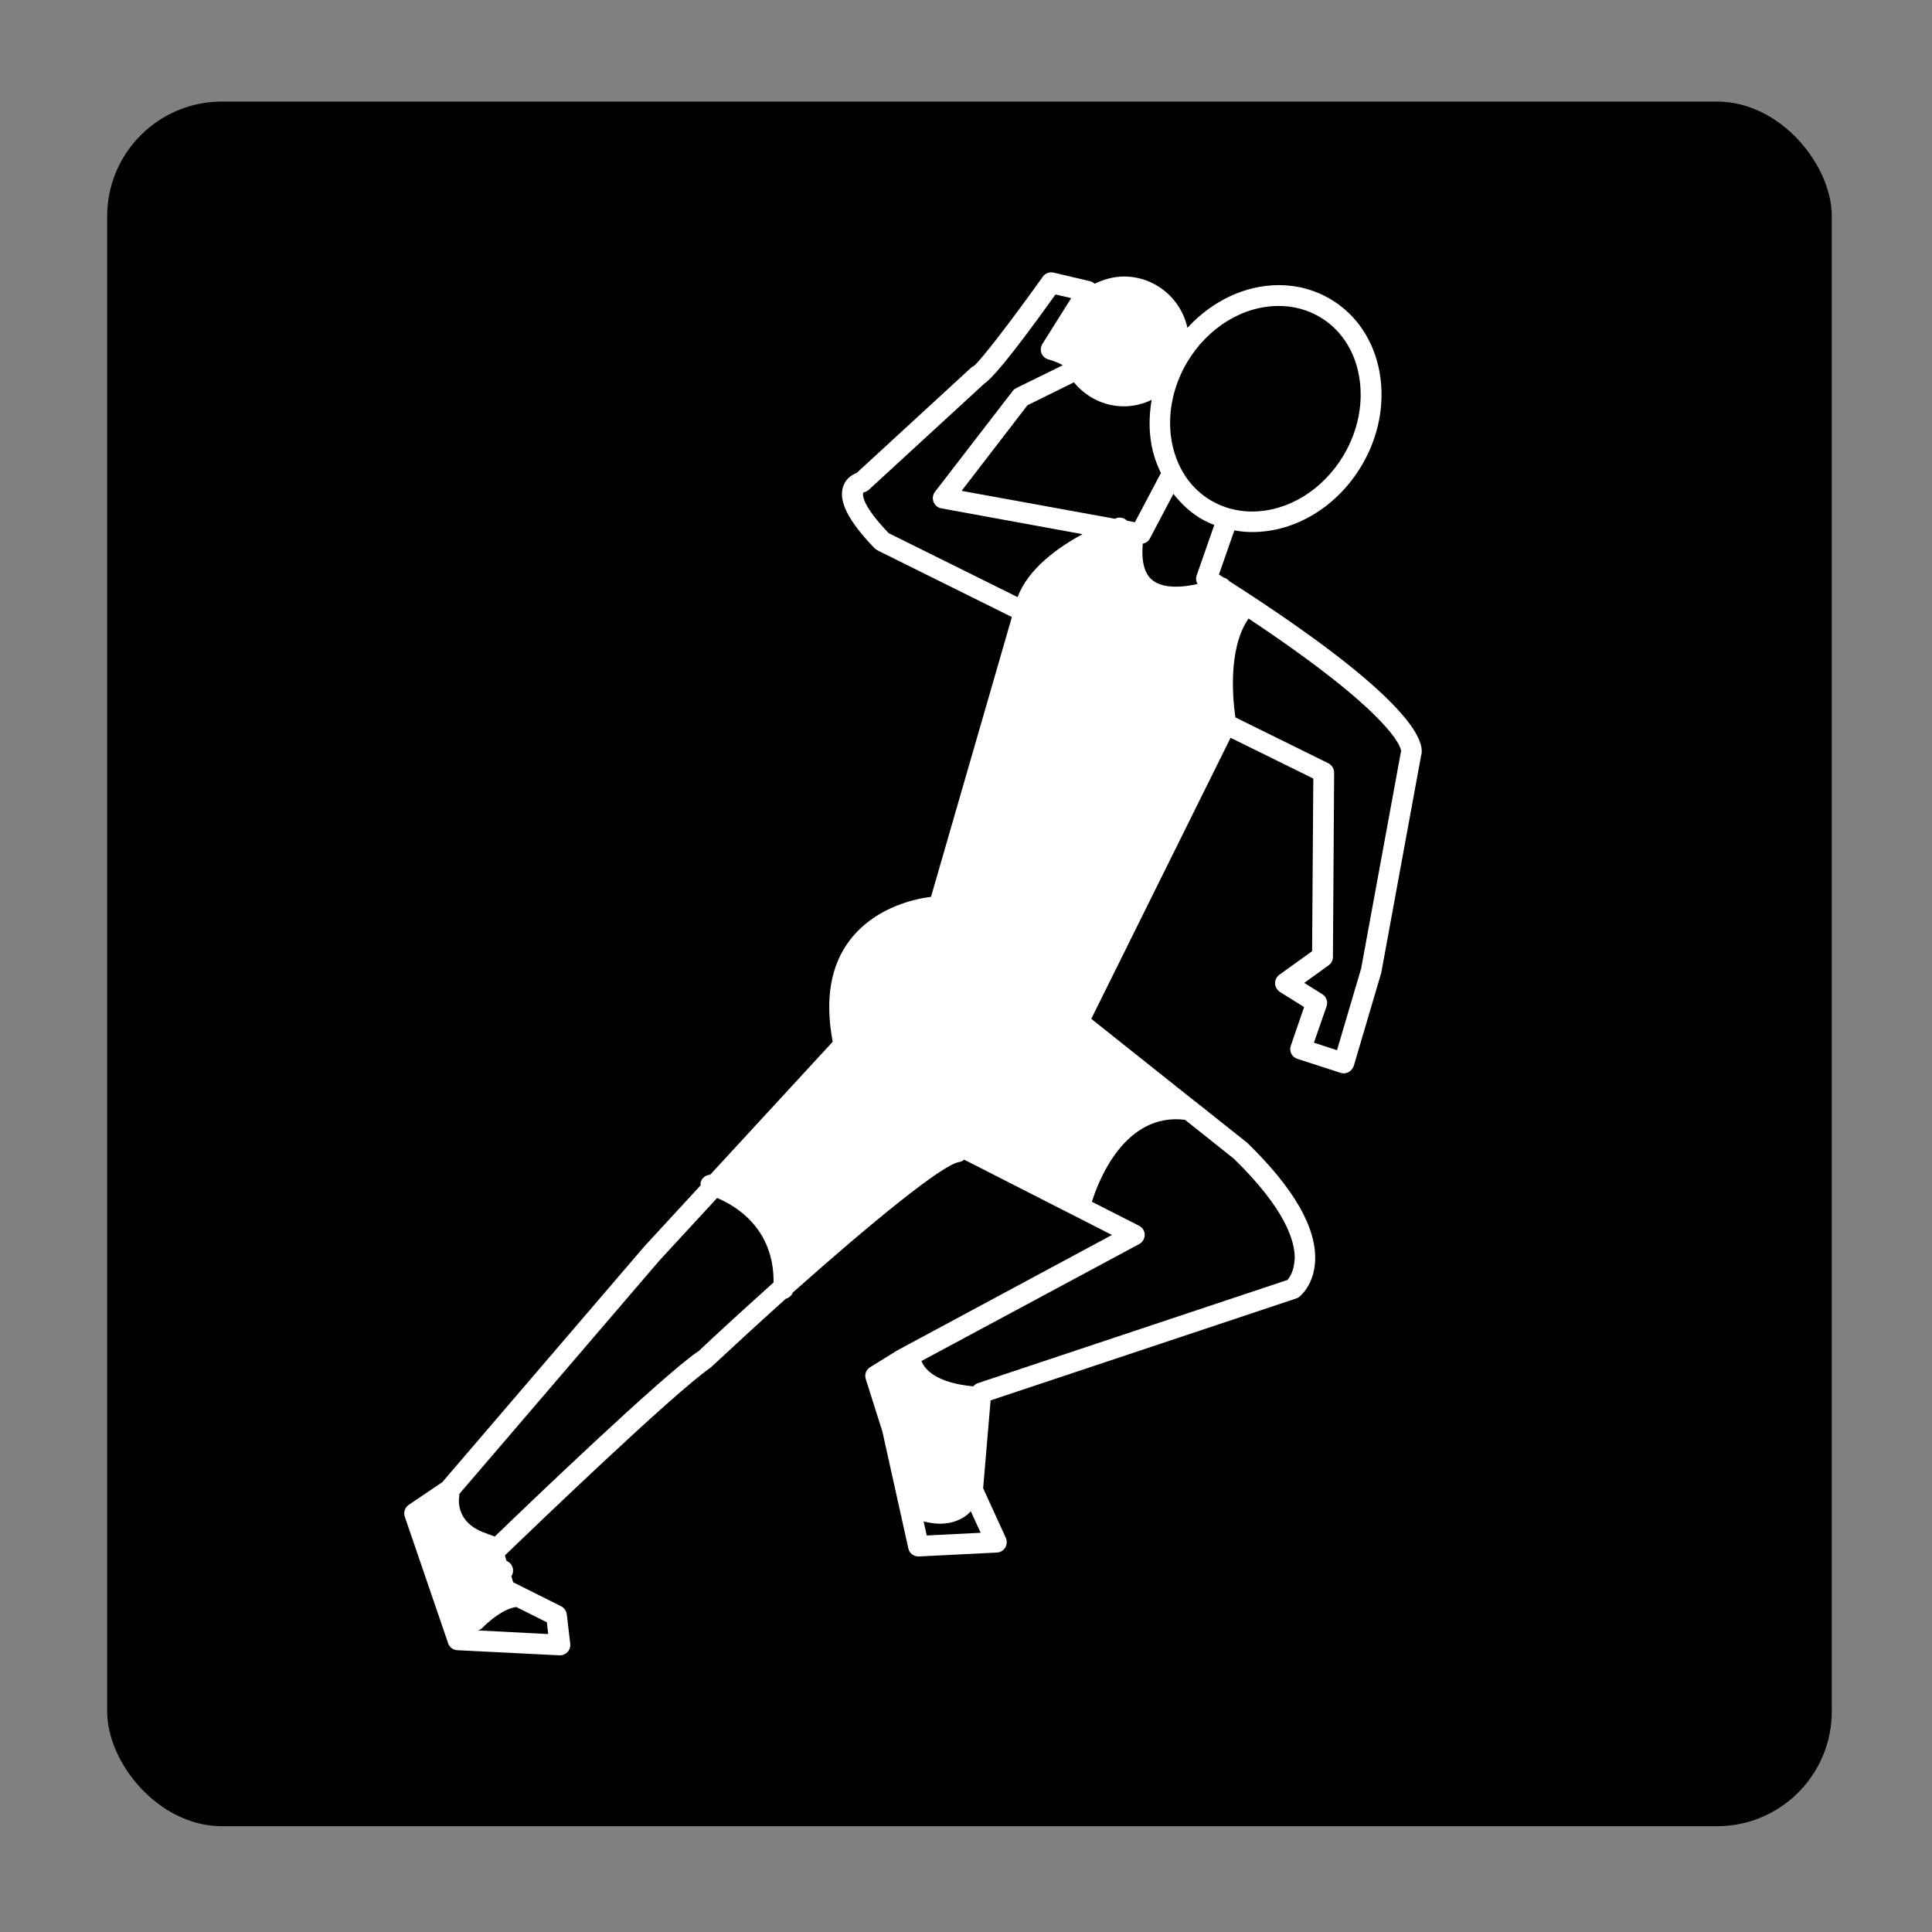
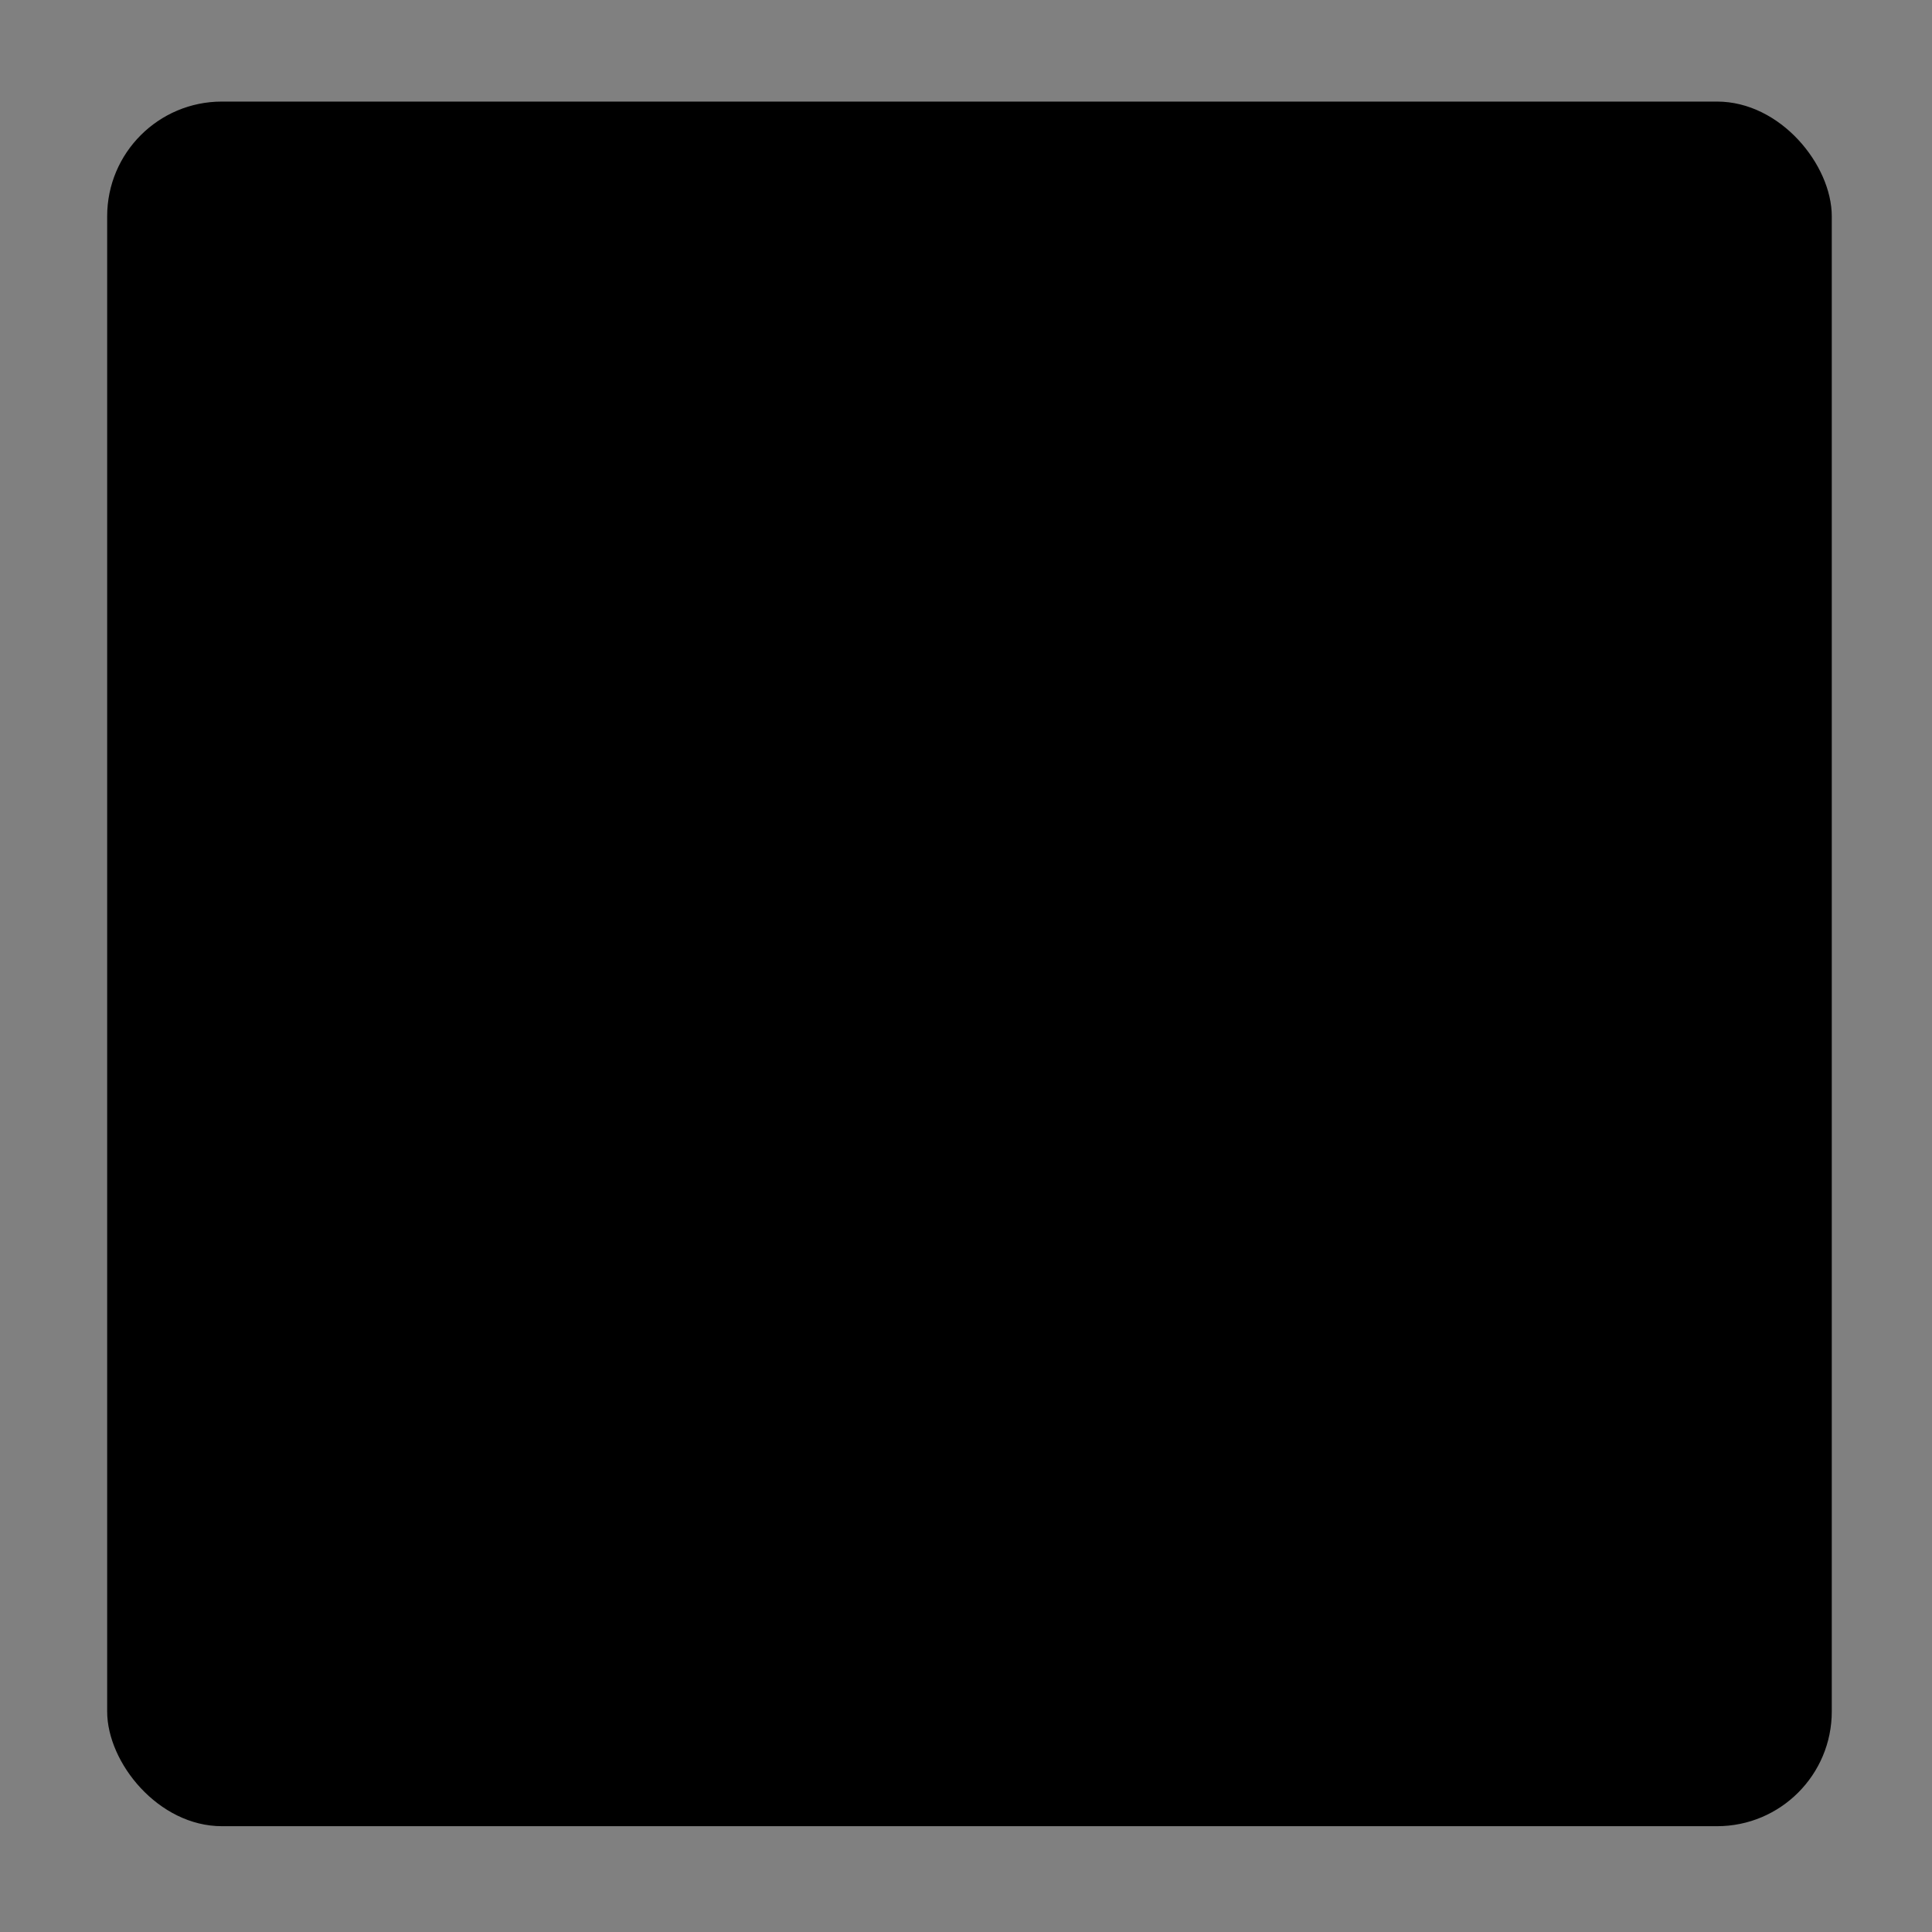
<svg xmlns="http://www.w3.org/2000/svg" id="Layer_1" version="1.1" viewBox="0 0 128 128">
  <rect x="0" y="0" width="128" height="128" fill="#808080" stroke="none" />
  <defs>
    <style> .st0 { fill: #fff; } </style>
  </defs>
  <rect x="7.1" y="6.73" width="114.26" height="114.26" rx="7.6" ry="7.6" />
-   <path class="st0" d="M81.45,38.51c-.1-.12-.22-.21-.37-.24-.11-.07-.21-.14-.32-.21l1.02-2.92c.39.07.79.11,1.19.11h0c2.86,0,5.63-1.69,7.24-4.4,1.14-1.92,1.56-4.12,1.19-6.19-.38-2.1-1.53-3.82-3.25-4.84-1.02-.61-2.2-.93-3.42-.93-2.25,0-4.44,1.06-6.06,2.83-.42-1.94-2.14-3.4-4.2-3.4-.7,0-1.35.19-1.94.48-.09-.08-.19-.14-.31-.17l-2.42-.57c-.27-.06-.55.04-.71.27-1.86,2.61-4.06,5.5-4.56,5.91-.07.03-.13.07-.19.12l-7.58,6.97c-.35.13-.74.41-.9.91-.32.98.34,2.27,2.08,4.08.05.05.12.1.19.14l8.91,4.42-5.36,18.54c-.7.08-3.58.53-5.37,2.86-1.29,1.69-1.67,3.94-1.14,6.74,0,0-.02,0-.02.02l-8.1,8.79c-.29.02-.55.2-.63.5-.02.07,0,.13,0,.2l-3.75,4.07-13.37,15.6-2.22,1.5c-.26.18-.36.5-.26.79l2.87,8.38c.09.27.33.45.61.46l6.77.34h.03c.19,0,.37-.08.5-.22.14-.15.2-.35.18-.55l-.23-1.95c-.03-.23-.17-.43-.37-.53l-3.18-1.59-.12-.4h0c.21-.32.12-.74-.19-.95-.04-.02-.08-.05-.13-.07l-.11-.36c1.8-1.73,11.14-10.72,13.64-12.45,1.63-1.52,3.32-3.07,4.98-4.56.21-.05.38-.21.46-.41,5.19-4.62,9.93-8.49,11.01-8.64.13-.02.24-.08.34-.16l9.79,4.99-14.21,7.64-1.81,1.12c-.27.16-.39.49-.29.79l1.1,3.47,1.72,7.75c.07.32.35.53.67.53h.03l5.17-.26c.23-.01.43-.13.55-.33.12-.2.13-.43.04-.64l-1.5-3.28h0v-.06l.49-5.77,20.24-6.75c.07-.02.14-.06.21-.11.1-.08.97-.81,1.05-2.36.11-2.19-1.38-4.81-4.49-7.84l-3.47-2.76s-.04-.03-.06-.04l-6.81-5.42,9.23-18.62,5.48,2.7-.08,11.44-2.17,1.56c-.18.13-.29.35-.28.58,0,.22.13.43.32.56l1.6,1-.88,2.56c-.06.18-.05.36.03.53.08.16.23.29.4.34l2.87.93c.07.02.14.03.21.03.11,0,.22-.03.32-.08.16-.09.28-.24.34-.41l1.82-6.16,2.64-14.39c.31-.97-.69-3.87-12.71-11.57h.02ZM79.35,38.69c-1.01.23-2.25.32-2.97-.23-.56-.42-.77-1.26-.67-2.44.19-.04.36-.14.46-.32l1.57-2.98c.5.63,1.09,1.2,1.79,1.62.29.17.6.32.92.44l-1.17,3.35c-.07.2-.03.4.06.56h.01ZM73.95,34.34s-.05.02-.08.03l-10.16-1.85,4.36-5.67,3.08-1.52c.79.96,1.97,1.59,3.31,1.59.66,0,1.28-.16,1.84-.43-.17.99-.19,2.01-.01,2.98.12.68.35,1.3.63,1.89-.01.02-.03.04-.05.06l-1.68,3.18-.52-.1c-.18-.19-.46-.26-.72-.17h0ZM84.72,20.27c.98,0,1.9.25,2.72.73,1.37.81,2.3,2.2,2.6,3.91.31,1.75-.05,3.61-1.02,5.25-1.37,2.3-3.69,3.73-6.07,3.73-.98,0-1.9-.25-2.72-.73-1.37-.81-2.29-2.2-2.6-3.91-.31-1.74.05-3.61,1.02-5.25,1.37-2.3,3.69-3.73,6.07-3.73ZM58.84,35.28c-1.85-1.93-1.69-2.58-1.63-2.66.13-.02.25-.08.35-.17l7.65-7.03c.44-.3,1.5-1.41,4.72-5.91l1.04.24-1.91,3.04c-.11.18-.14.41-.06.61s.24.35.45.41c.52.15.8.29.96.39l-3.08,1.51c-.09.05-.18.11-.24.2l-5.15,6.68c-.14.19-.18.44-.09.66.08.22.28.39.52.43l9.35,1.71c-1.61.87-3.6,2.28-4.3,4.17l-8.57-4.25v-.03ZM36.32,108.26l-4.66-.24c.11-.03.23-.09.31-.18.32-.34,1.38-1.28,2.24-1.37l2.02,1.01.09.78ZM46.24,89.54c-2.44,1.68-11.13,10.01-13.46,12.26l-.62-.23c-1.99-.69-1.77-2.26-1.73-2.44v-.15l13.27-15.48,3.81-4.13c1.19.49,3.78,1.99,3.74,5.6-2.28,2.04-4.2,3.82-4.99,4.57h-.02ZM64.98,101.55l-3.58.18-.21-.93c.38.09.74.15,1.07.15.58,0,1.09-.13,1.54-.4.21-.12.37-.27.52-.42l.65,1.42h.01ZM85.77,83.44c-.03.77-.34,1.2-.47,1.36l-20.52,6.84c-.12.04-.22.12-.3.21-2.53-.24-3.24-1.17-3.43-1.68l14.43-7.75c.22-.12.36-.36.36-.61s-.15-.49-.37-.6l-3.13-1.59c.45-1.43,2.19-5.92,6.17-5.43l3.24,2.58c3.4,3.32,4.07,5.46,4.03,6.68h0ZM92.82,49.78l-2.64,14.38-1.6,5.42-1.53-.5.84-2.41c.1-.3-.01-.63-.28-.8l-1.2-.75,1.62-1.17c.18-.13.28-.33.28-.55l.08-12.21c0-.26-.15-.5-.38-.62l-6.16-3.04c-.16-1.07-.53-4.55.87-6.55,9.49,6.31,10.08,8.5,10.11,8.77,0,0-.01.03-.01.04h0Z" />
</svg>